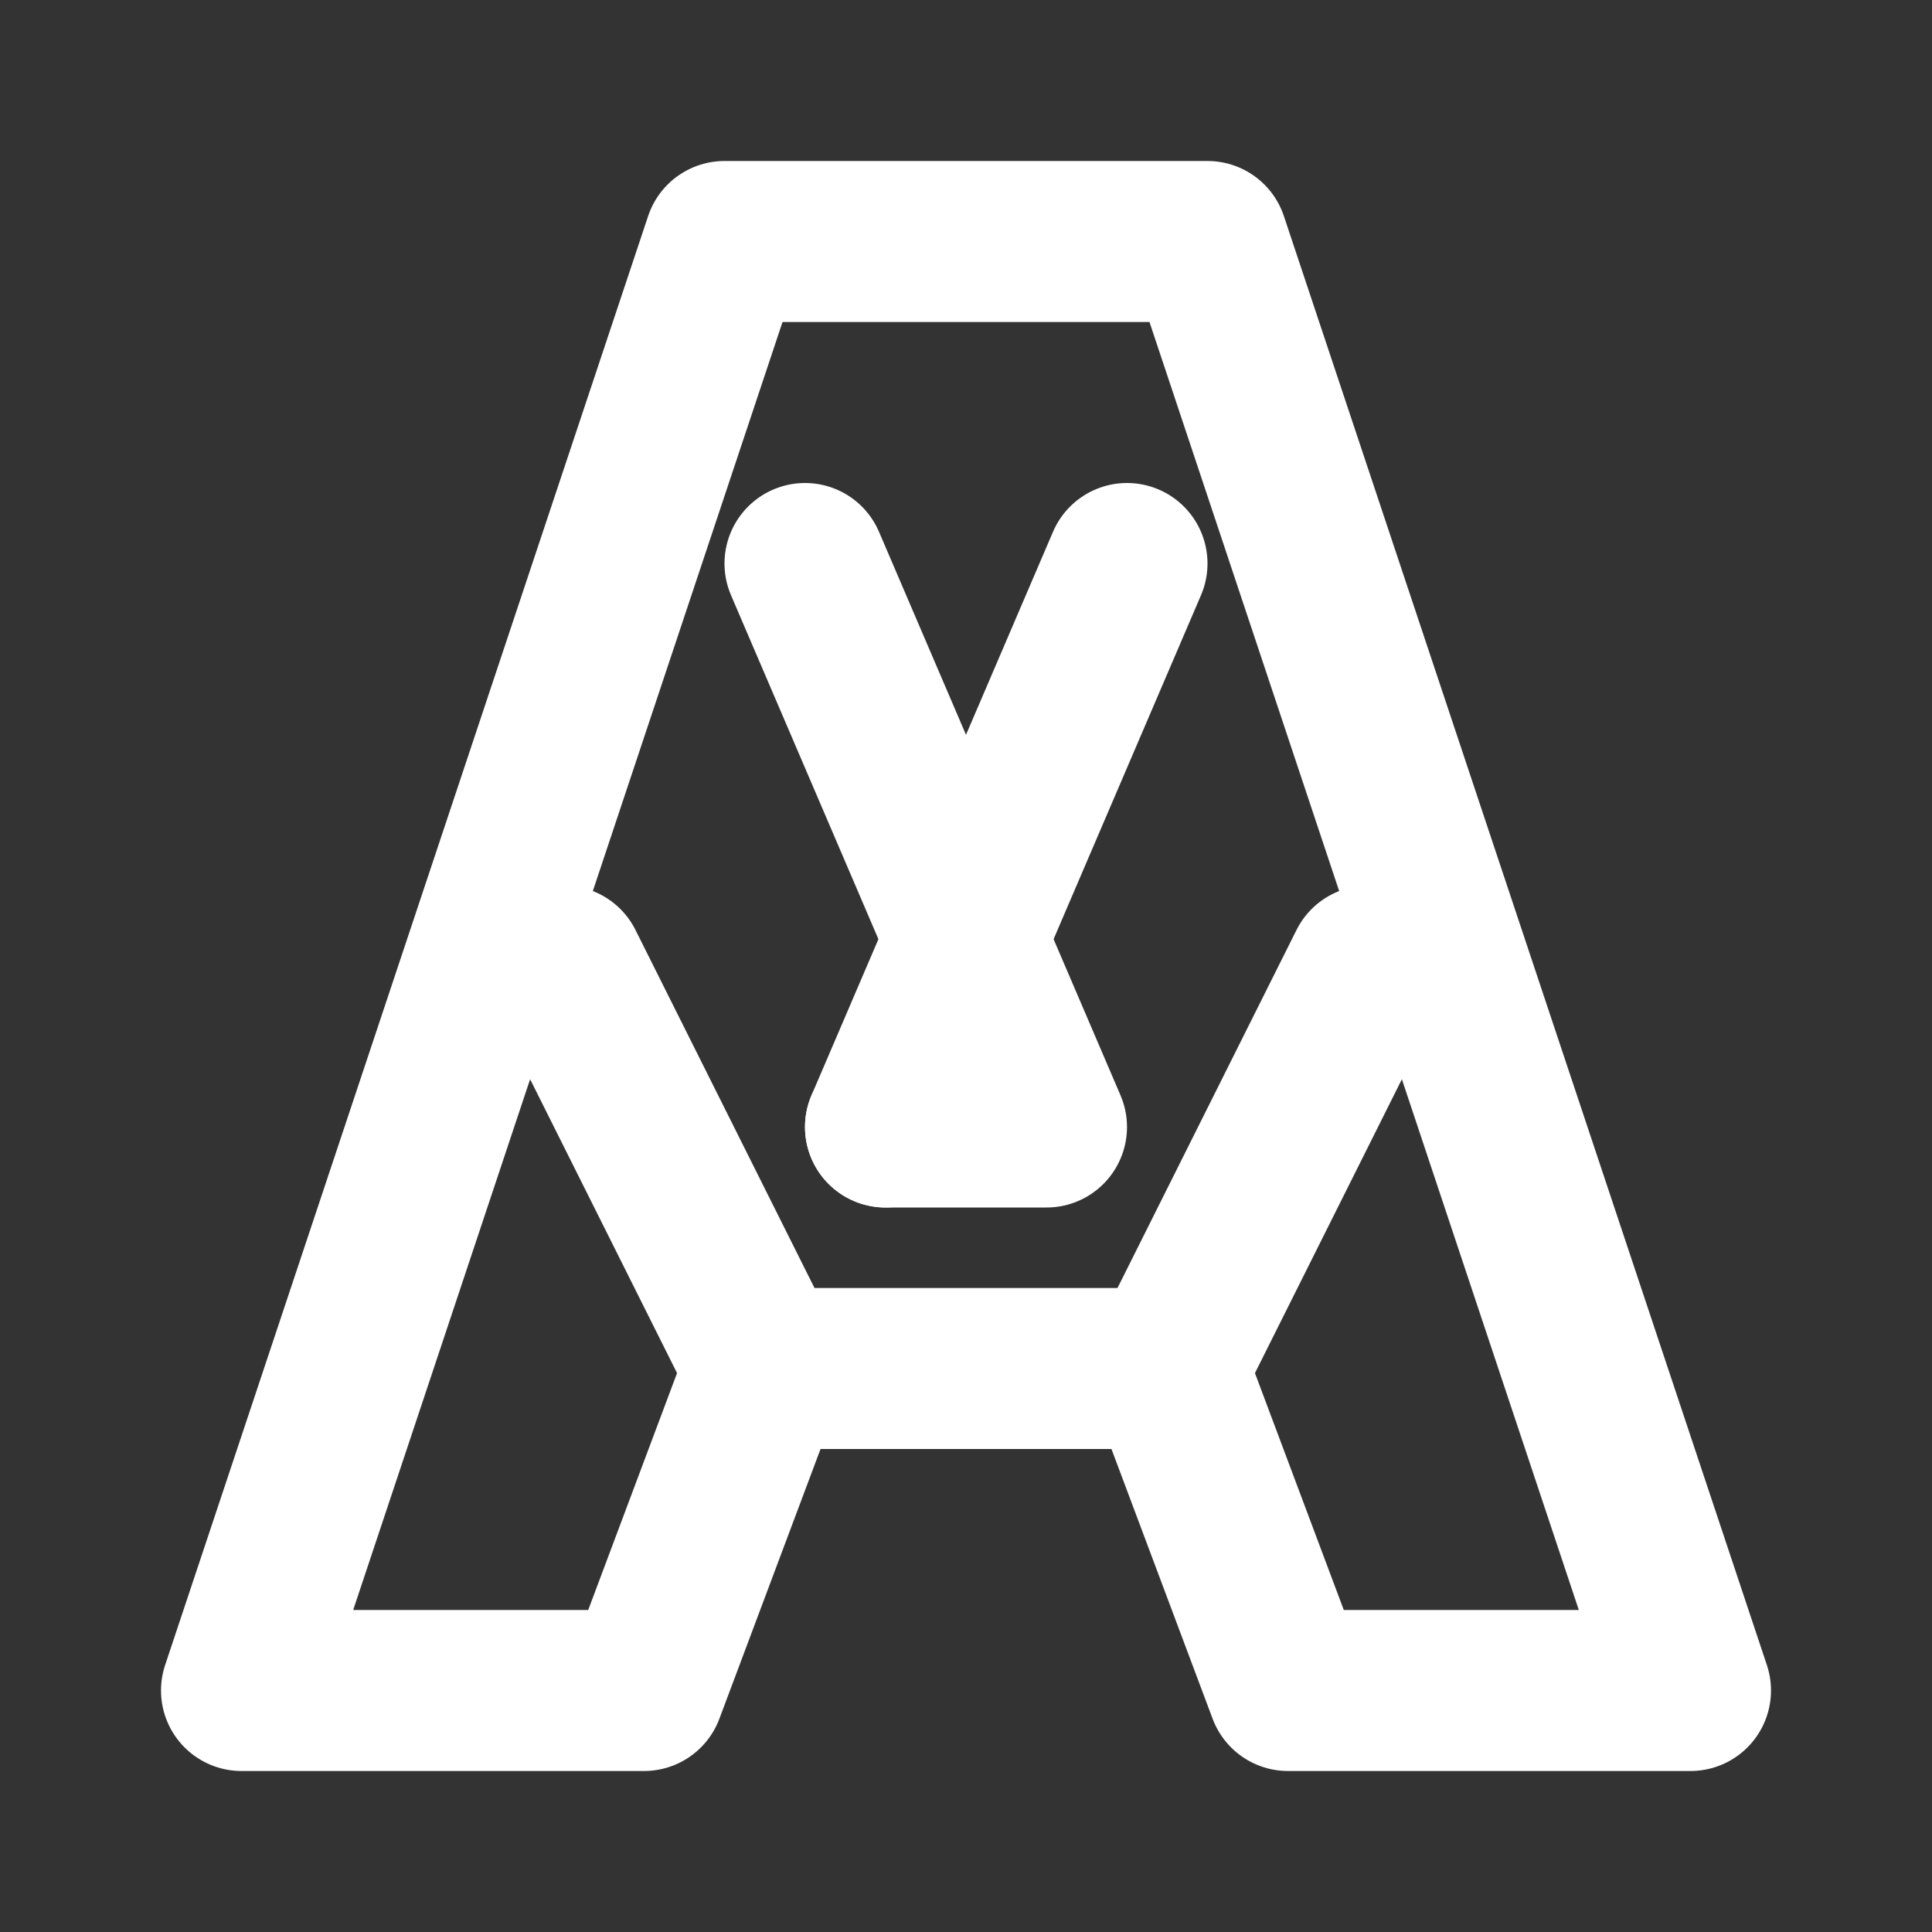
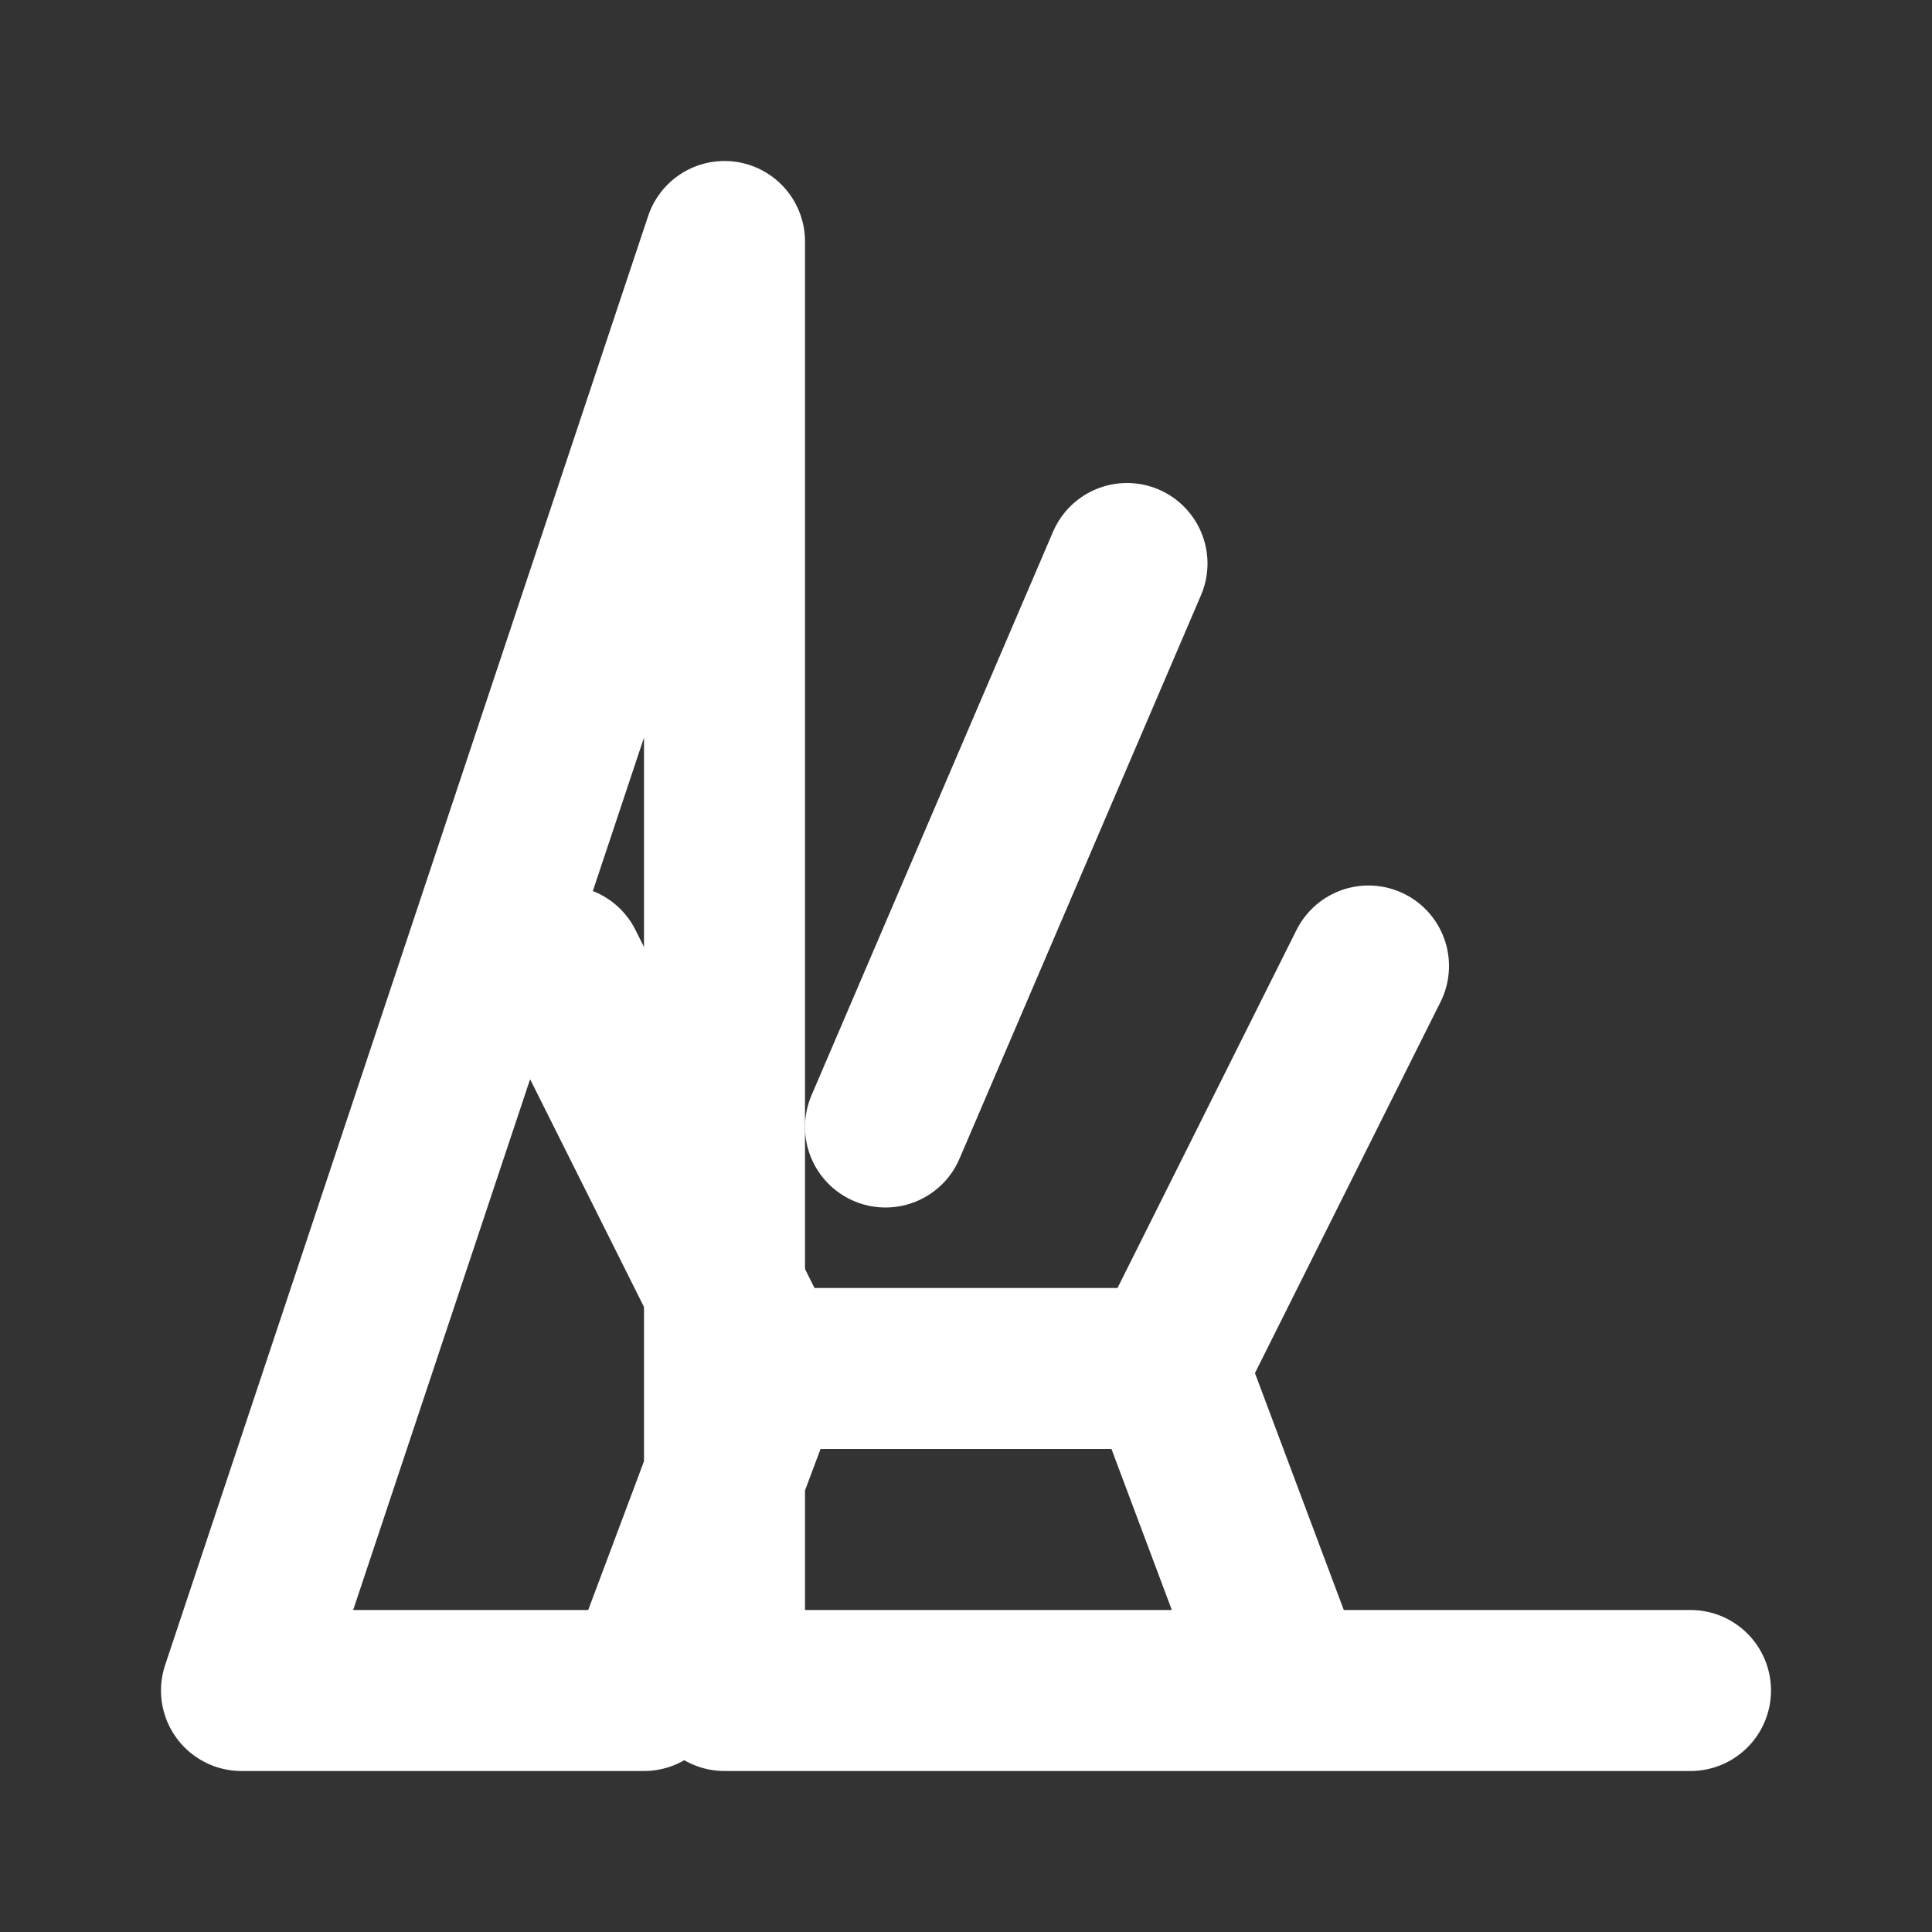
<svg xmlns="http://www.w3.org/2000/svg" width="24" height="24" viewBox="0 0 24 24" fill="none">
  <rect x="0" y="0" width="24" height="24" fill="#333333" stroke="none" />
-   <path d="M9 3L3 21H8L9.5 17H14.5L16 21H21L15 3H9Z" stroke="white" stroke-width="2" stroke-linecap="round" stroke-linejoin="round" />
-   <path d="M10 7L13 14H11" stroke="white" stroke-width="2" stroke-linecap="round" stroke-linejoin="round" />
+   <path d="M9 3L3 21H8L9.5 17H14.5L16 21H21H9Z" stroke="white" stroke-width="2" stroke-linecap="round" stroke-linejoin="round" />
  <path d="M14 7L11 14" stroke="white" stroke-width="2" stroke-linecap="round" stroke-linejoin="round" />
  <path d="M7 12L9.5 17" stroke="white" stroke-width="2" stroke-linecap="round" stroke-linejoin="round" />
  <path d="M17 12L14.5 17" stroke="white" stroke-width="2" stroke-linecap="round" stroke-linejoin="round" />
</svg>